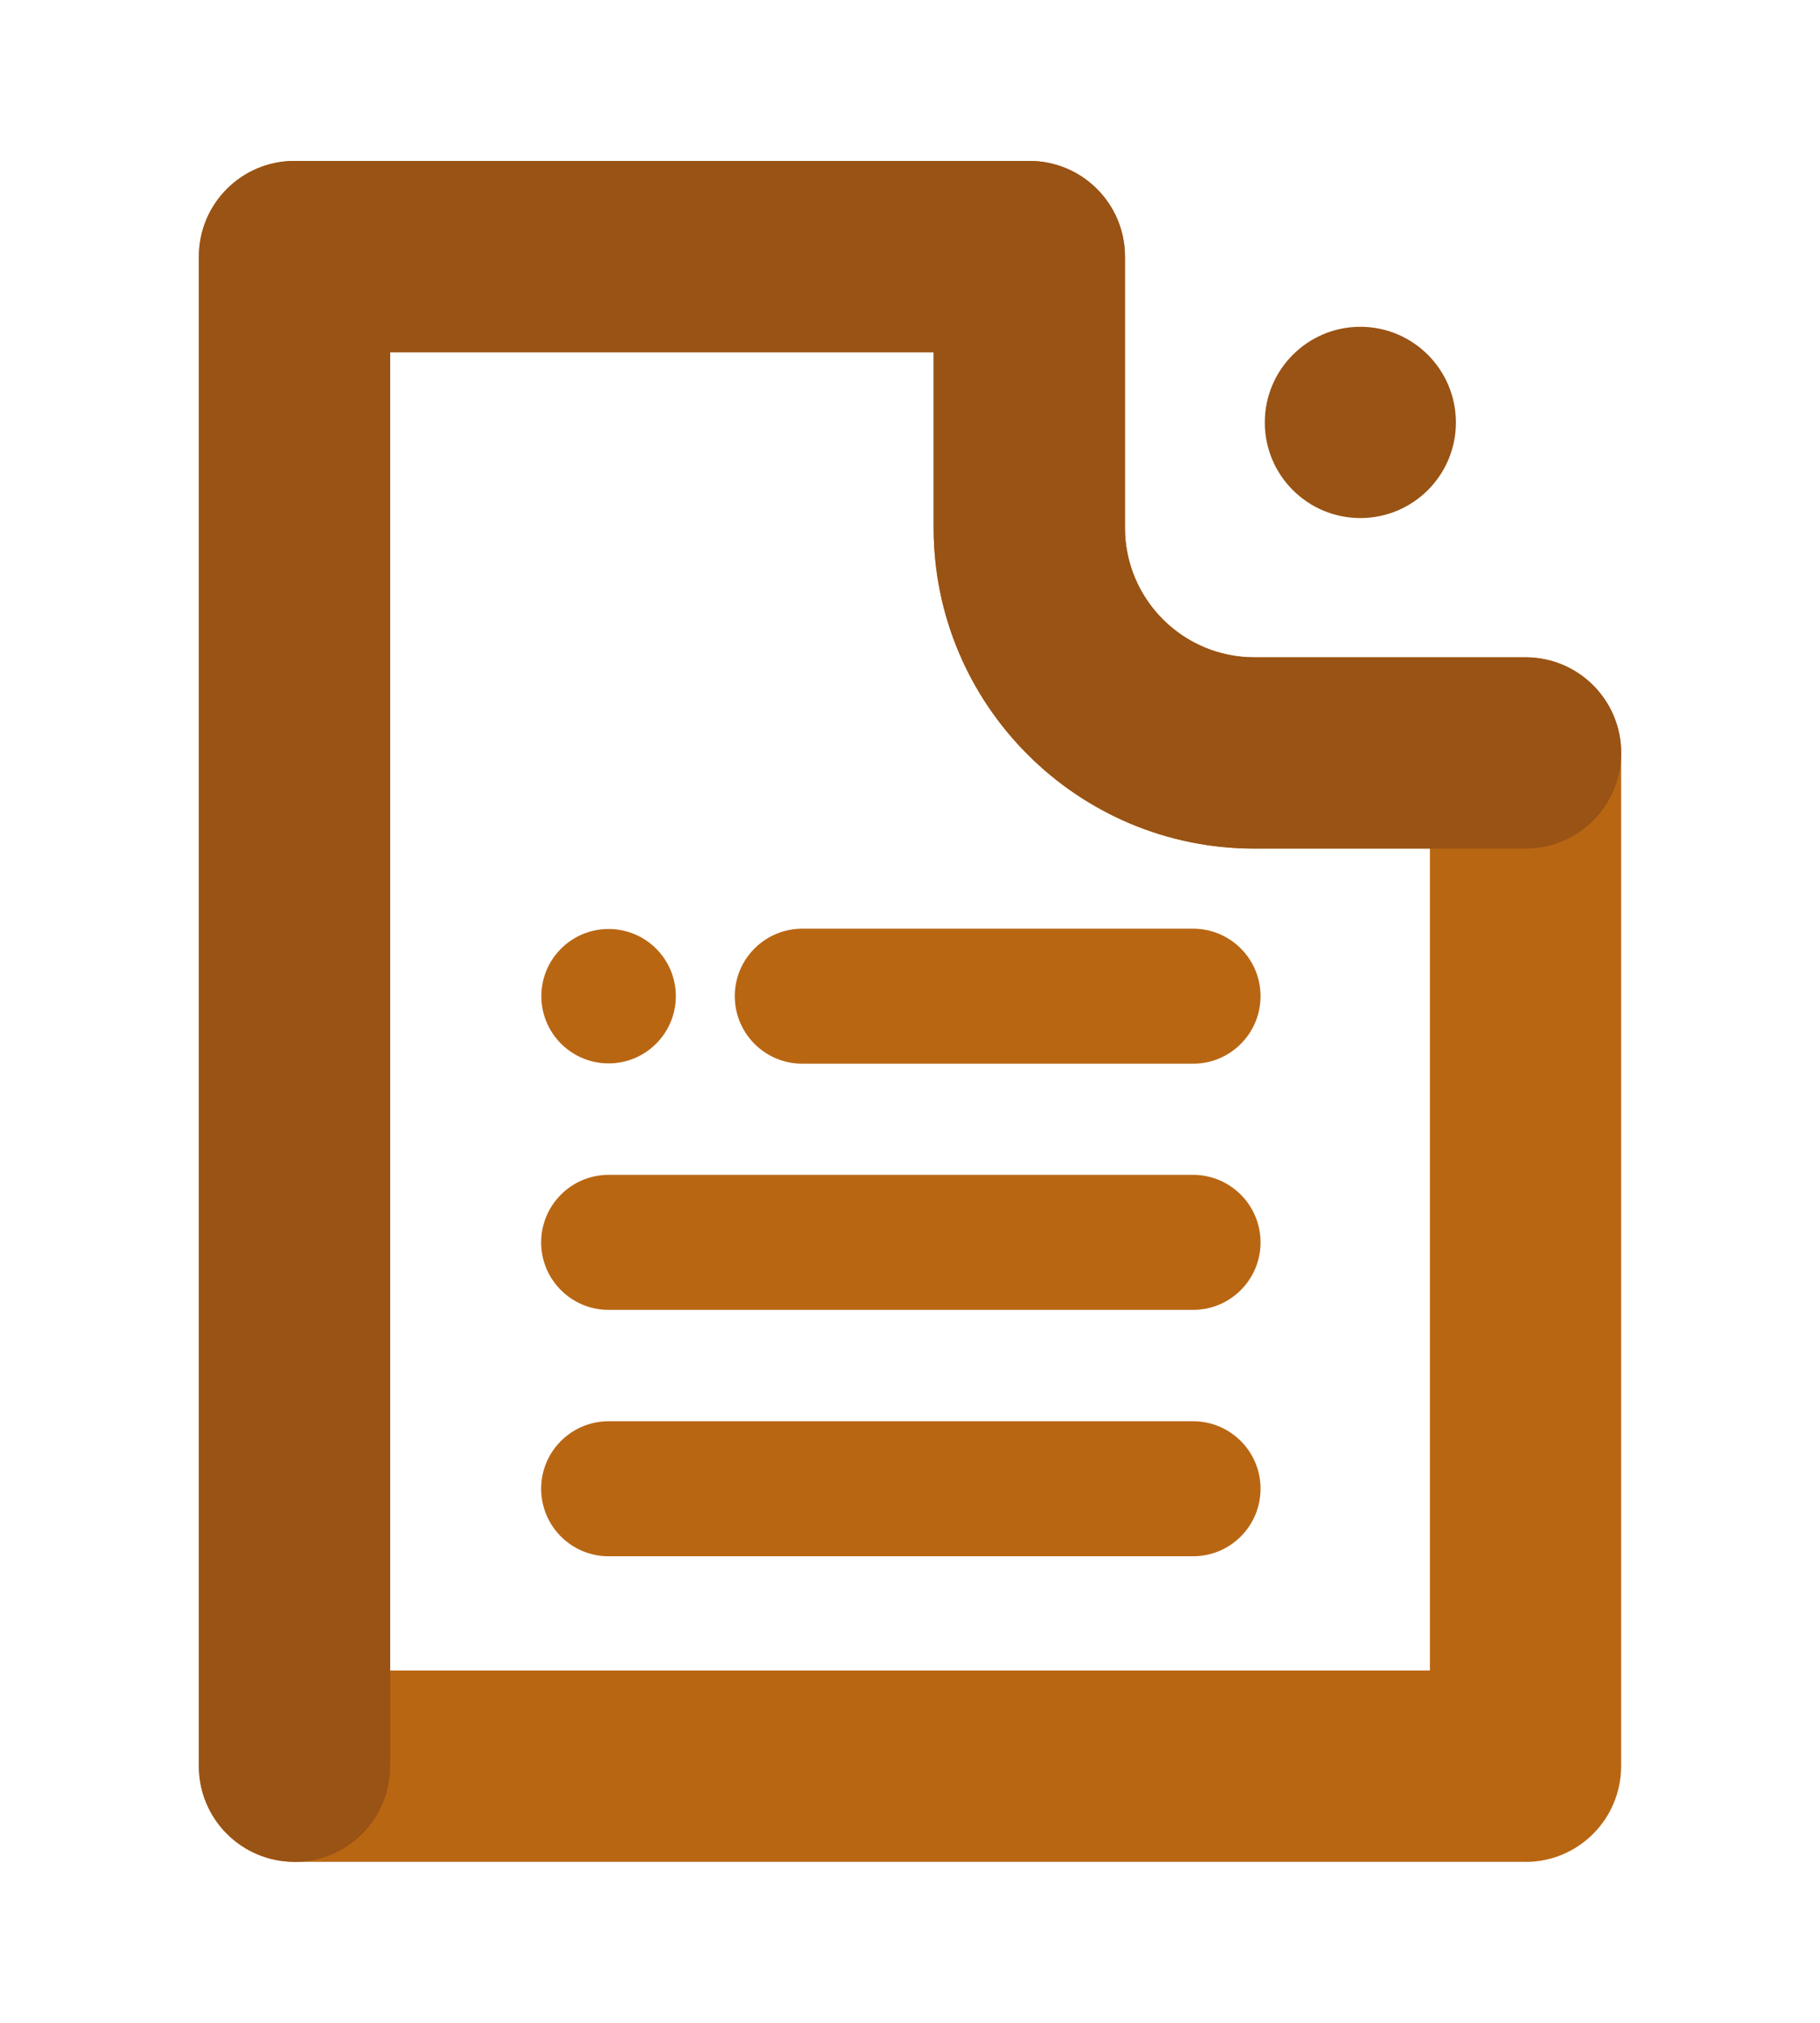
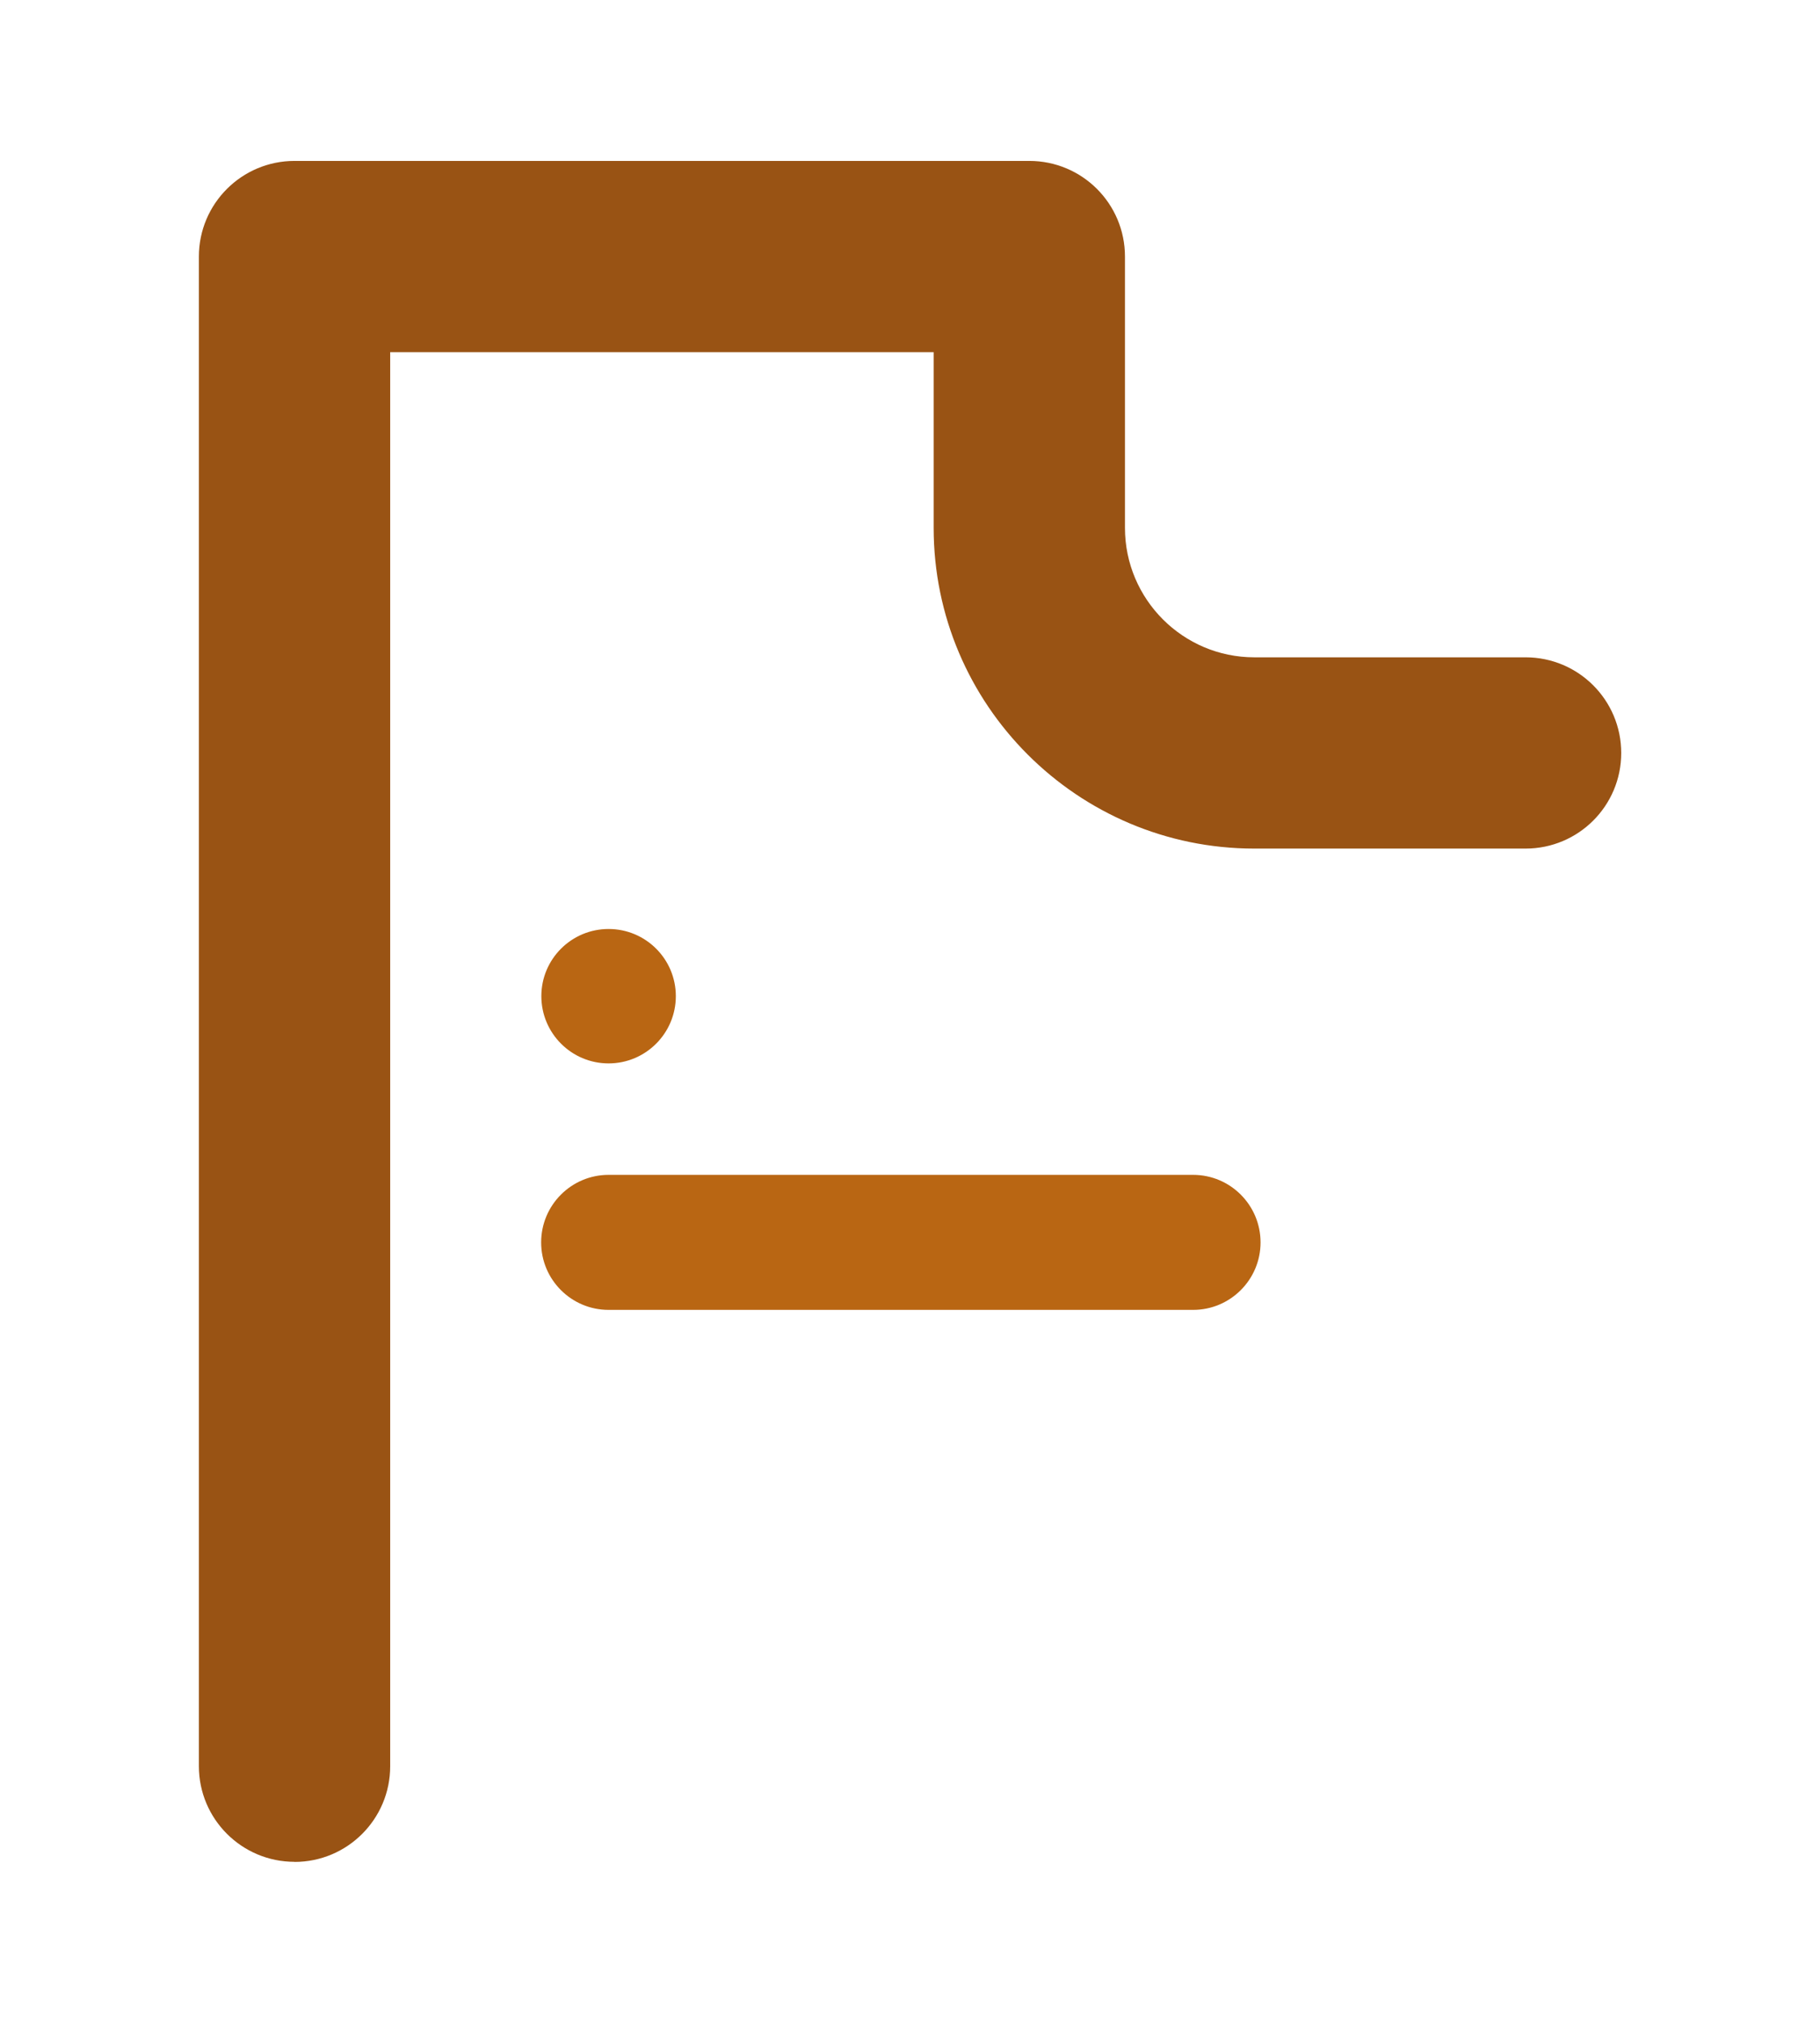
<svg xmlns="http://www.w3.org/2000/svg" width="18" height="20" viewBox="0 0 18 20" fill="none">
  <path d="M6.019 10.514C6.386 10.514 6.684 10.216 6.684 9.849C6.684 9.482 6.386 9.185 6.019 9.185C5.652 9.185 5.354 9.482 5.354 9.849C5.354 10.216 5.652 10.514 6.019 10.514Z" fill="#B96613" />
-   <path d="M15.088 18.408H2.913C2.39 18.408 1.967 17.985 1.967 17.462V2.537C1.967 2.014 2.39 1.591 2.913 1.591H10.18C10.702 1.591 11.126 2.014 11.126 2.537V5.219C11.126 5.925 11.7 6.499 12.405 6.499H15.088C15.61 6.499 16.033 6.922 16.033 7.445V17.463C16.033 17.985 15.61 18.409 15.088 18.409V18.408ZM3.858 16.517H14.142V8.39H12.405C10.656 8.39 9.234 6.968 9.234 5.219V3.482H3.858V16.517Z" fill="#B96613" />
-   <path d="M13.454 5.122C13.976 5.122 14.399 4.699 14.399 4.177C14.399 3.655 13.976 3.231 13.454 3.231C12.932 3.231 12.509 3.655 12.509 4.177C12.509 4.699 12.932 5.122 13.454 5.122Z" fill="#995314" />
-   <path d="M11.8 10.517H7.935C7.566 10.517 7.267 10.218 7.267 9.849C7.267 9.481 7.566 9.182 7.935 9.182H11.8C12.168 9.182 12.467 9.481 12.467 9.849C12.467 10.218 12.168 10.517 11.8 10.517Z" fill="#B96613" />
  <path d="M11.8 12.951H6.019C5.651 12.951 5.352 12.652 5.352 12.284C5.352 11.915 5.651 11.616 6.019 11.616H11.8C12.168 11.616 12.467 11.915 12.467 12.284C12.467 12.652 12.168 12.951 11.8 12.951Z" fill="#B96613" />
-   <path d="M11.8 15.387H6.019C5.651 15.387 5.352 15.088 5.352 14.719C5.352 14.351 5.651 14.052 6.019 14.052H11.8C12.168 14.052 12.467 14.351 12.467 14.719C12.467 15.088 12.168 15.387 11.8 15.387Z" fill="#B96613" />
  <path d="M2.913 18.408C2.391 18.408 1.967 17.985 1.967 17.462V2.537C1.967 2.014 2.391 1.591 2.913 1.591H10.18C10.703 1.591 11.126 2.014 11.126 2.537V5.219C11.126 5.925 11.7 6.499 12.405 6.499H15.088C15.611 6.499 16.034 6.922 16.034 7.445C16.034 7.967 15.611 8.39 15.088 8.39H12.405C10.657 8.39 9.234 6.968 9.234 5.219V3.482H3.859V17.463C3.859 17.985 3.436 18.409 2.913 18.409V18.408Z" fill="#995314" />
</svg>